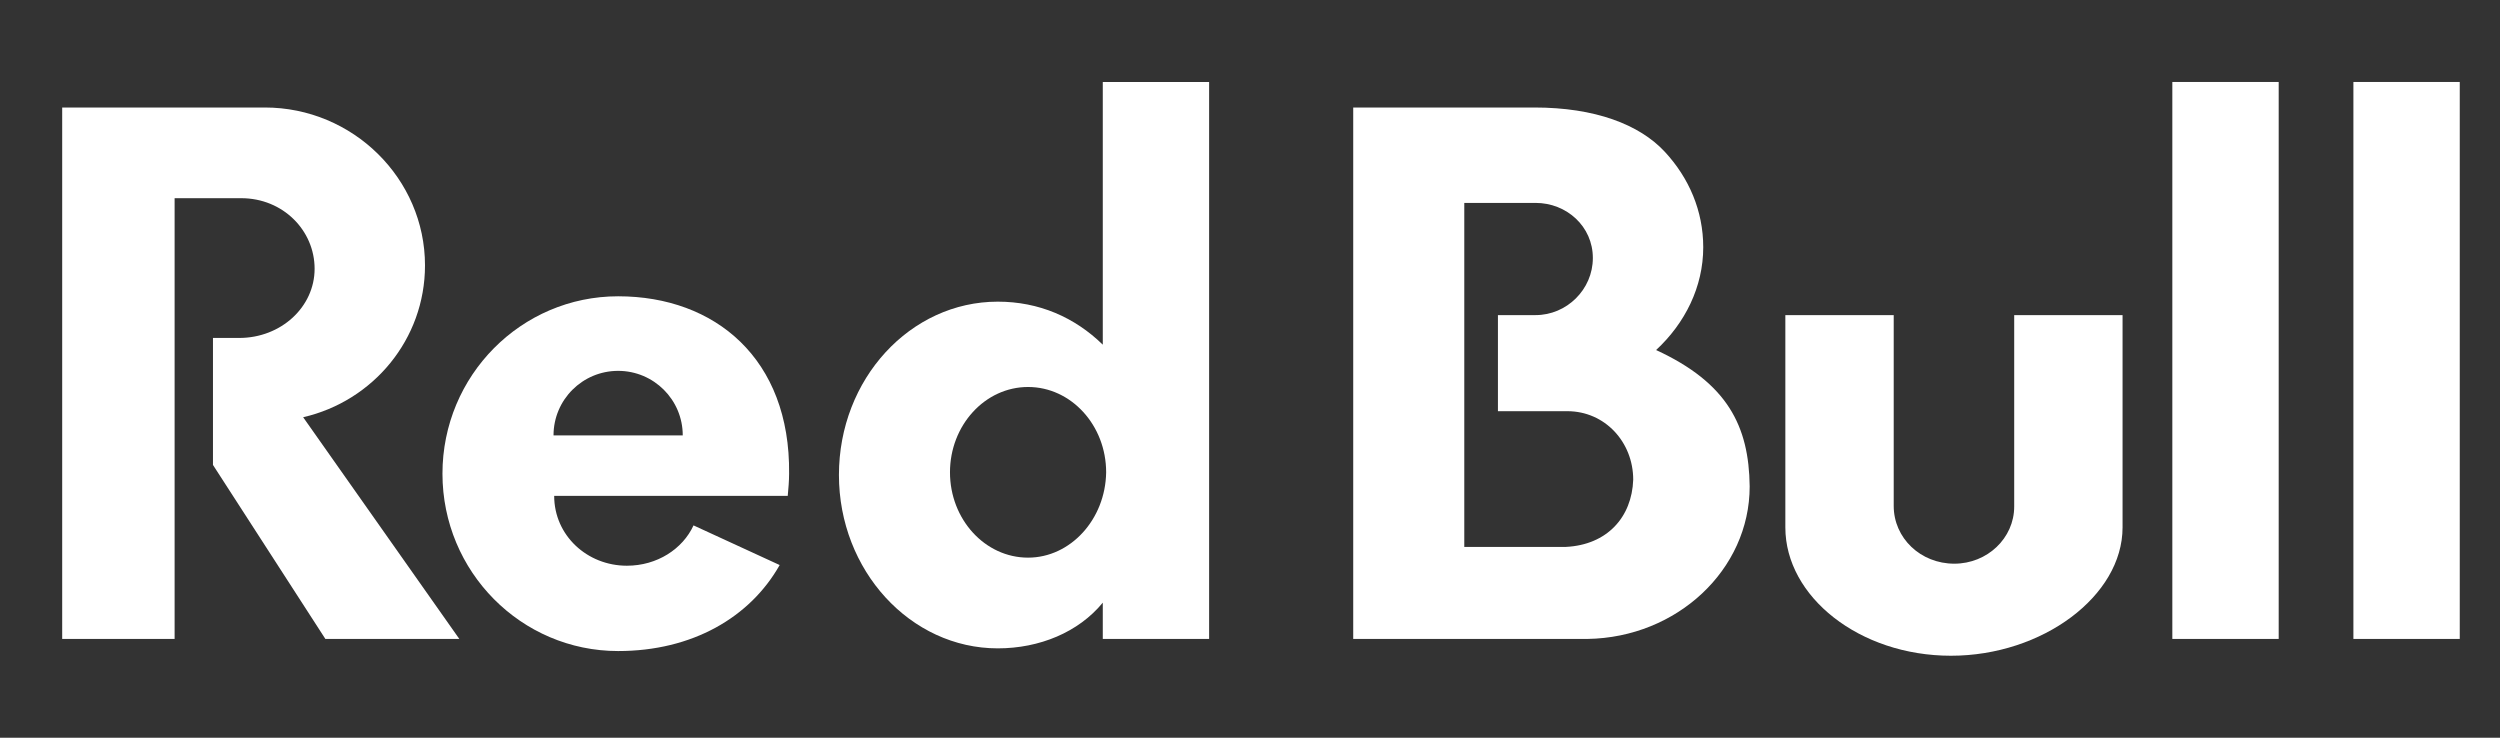
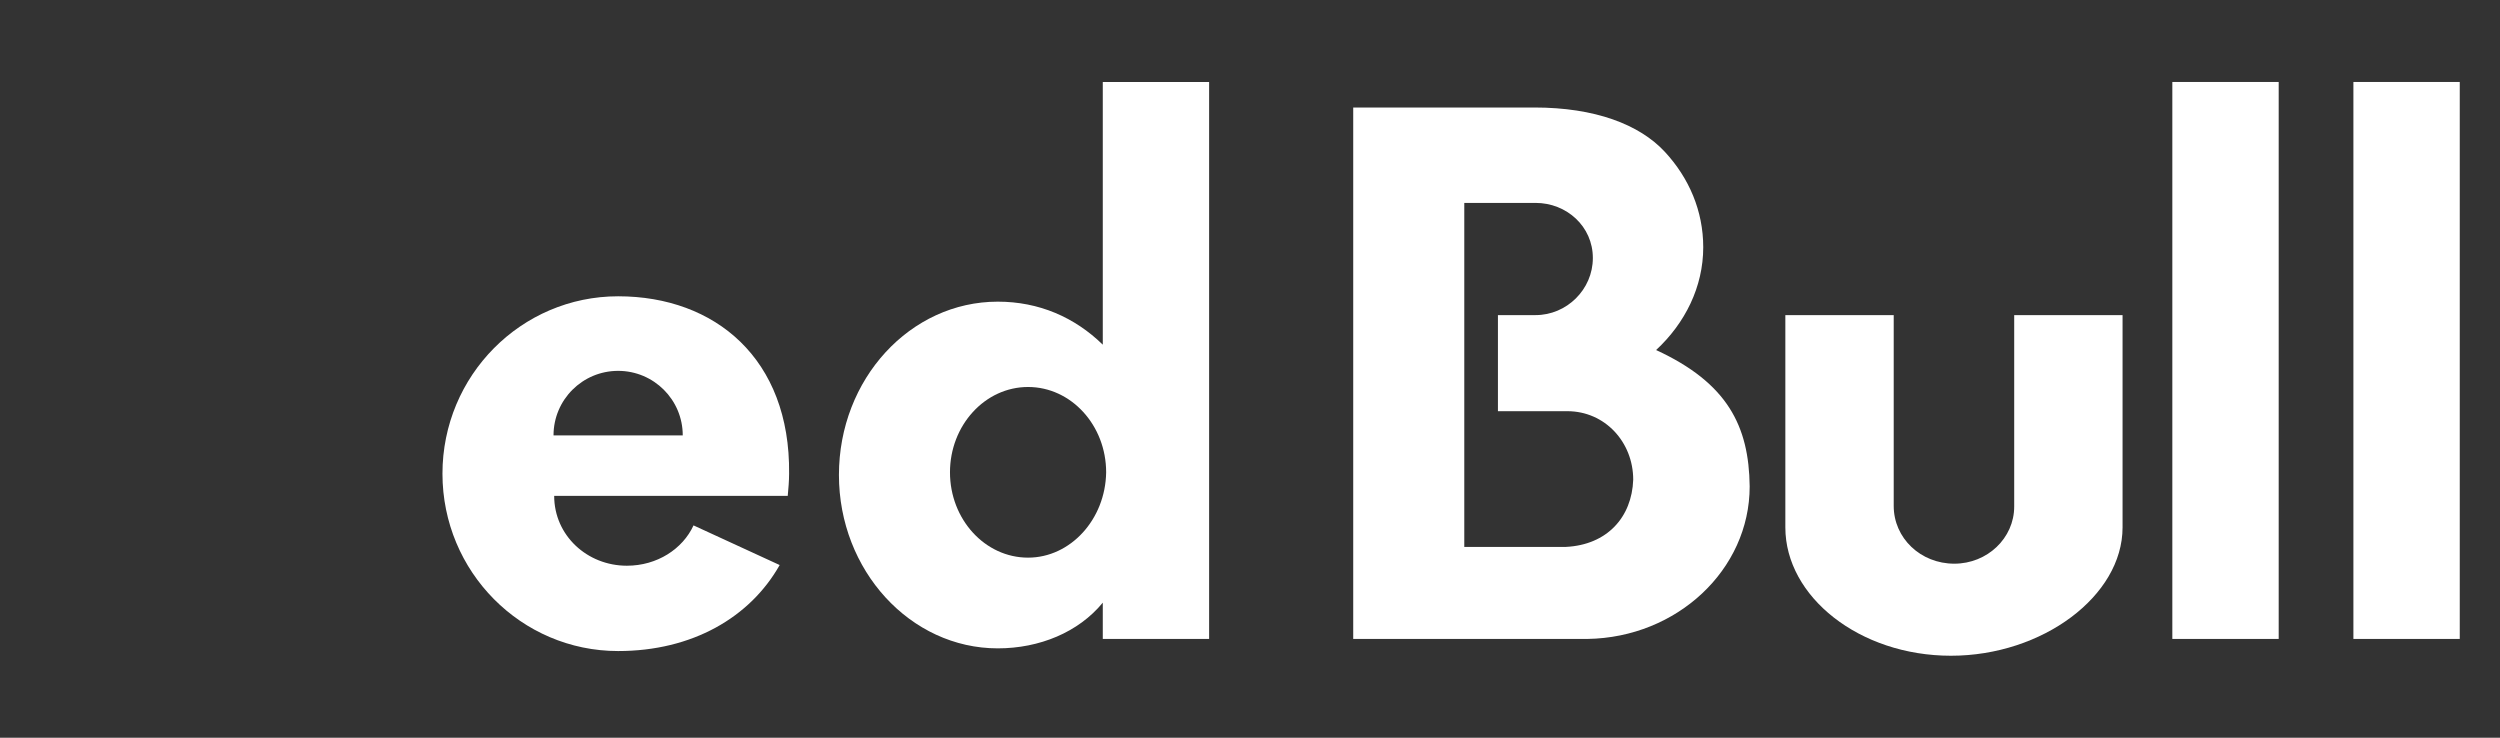
<svg xmlns="http://www.w3.org/2000/svg" width="122" height="36" viewBox="0 0 122 36" fill="none">
  <rect x="0" y="0" width="122" height="36" fill="#333333" stroke="none" />
  <path d="M92.413 15.377H87.125V25.738C87.125 29.115 90.738 32 95.205 32C99.673 32 103.581 29.082 103.581 25.738V15.377H98.293V24.721C98.293 26.262 96.979 27.508 95.37 27.508C93.727 27.508 92.413 26.262 92.413 24.689V15.377Z" fill="white" />
-   <path d="M8.521 9.672V31.18H3.035V5.246H12.922C17.225 5.246 20.74 8.721 20.74 12.951C20.74 16.557 18.21 19.574 14.794 20.361L22.415 31.18H15.878L10.393 22.689V16.492H11.674C13.71 16.492 15.353 14.984 15.353 13.115C15.353 11.246 13.809 9.672 11.773 9.672H8.521Z" fill="white" />
  <path d="M59.005 31.18V4H53.816V16.82C52.436 15.476 50.695 14.721 48.691 14.721C44.421 14.721 40.94 18.492 40.94 23.18C40.94 27.836 44.421 31.64 48.691 31.64C50.728 31.64 52.633 30.853 53.816 29.41V31.18H59.005ZM50.169 27.213C48.067 27.213 46.359 25.344 46.359 23.049C46.359 20.754 48.067 18.885 50.169 18.885C52.272 18.885 53.98 20.754 53.98 23.049C53.947 25.344 52.239 27.213 50.169 27.213Z" fill="white" />
  <path d="M80.818 17.082C82.231 15.771 83.118 14 83.118 12.066C83.118 10.295 82.428 8.688 81.245 7.41C79.997 6.066 77.829 5.246 74.873 5.246H66.037V31.18H77.468C81.837 31.115 85.384 27.803 85.384 23.738C85.351 20.787 84.3 18.689 80.818 17.082ZM76.417 26.689H71.457V9.902H74.939C76.45 9.902 77.731 11.049 77.731 12.59C77.731 14.131 76.45 15.377 74.939 15.377H73.099V20.066H76.483C78.322 20.066 79.701 21.574 79.701 23.41C79.636 25.246 78.421 26.59 76.417 26.689Z" fill="white" />
  <path d="M27.012 21.246C27.012 19.508 28.424 18.098 30.165 18.098C31.906 18.098 33.318 19.508 33.318 21.246H27.012ZM38.442 24.197C38.475 23.836 38.508 23.475 38.508 23.115C38.574 17.508 34.895 14.459 30.165 14.459C25.435 14.459 21.592 18.328 21.592 23.115C21.592 27.902 25.435 31.771 30.165 31.771C33.778 31.771 36.603 30.131 38.048 27.574L33.844 25.639C33.318 26.787 32.07 27.607 30.592 27.607C28.654 27.607 27.044 26.131 27.044 24.197C27.176 24.197 38.442 24.197 38.442 24.197Z" fill="white" />
  <path d="M111.2 4H106.01V31.18H111.2V4Z" fill="white" />
  <path d="M120.036 4H114.846V31.18H120.036V4Z" fill="white" />
</svg>